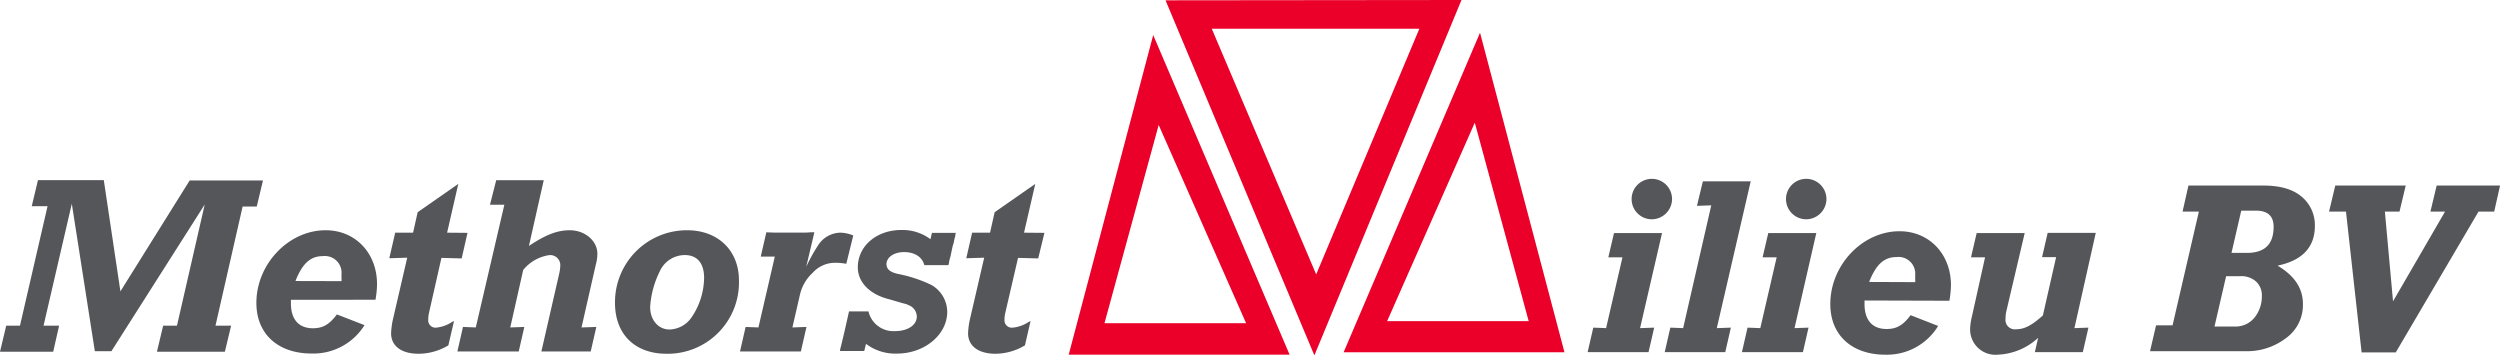
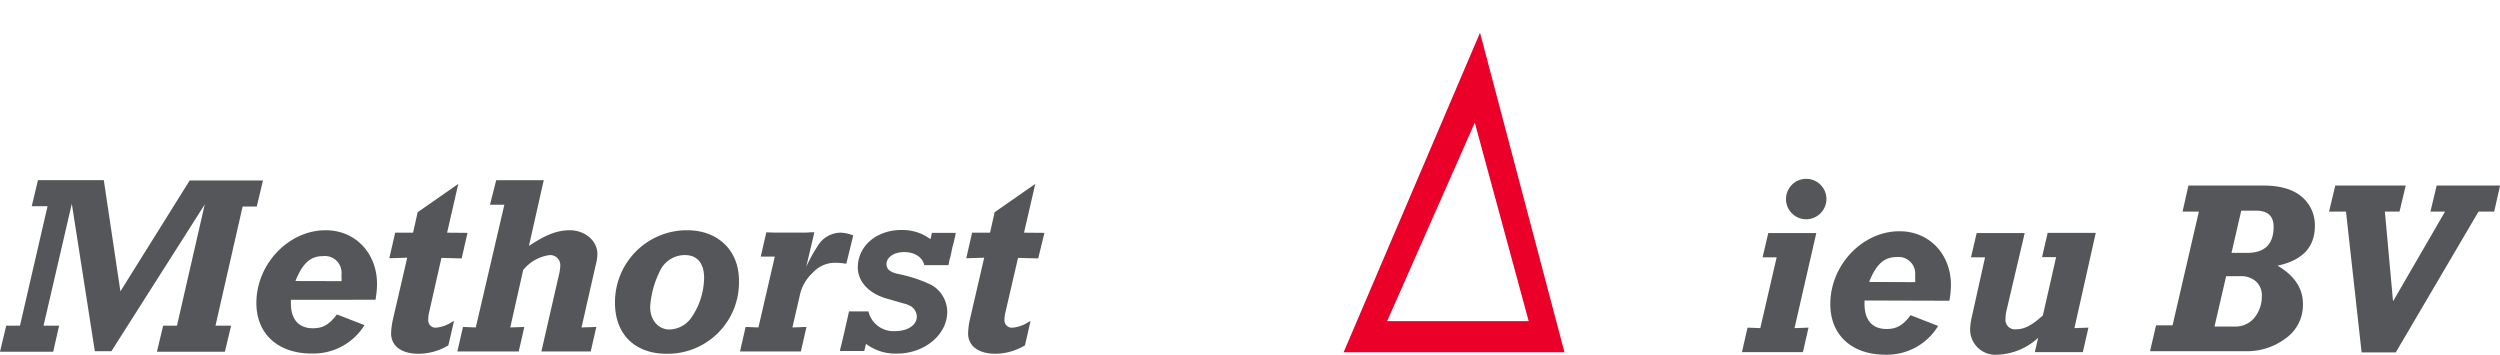
<svg xmlns="http://www.w3.org/2000/svg" id="Layer_1" data-name="Layer 1" viewBox="0 0 401.75 57.11">
-   <path d="M263.56,52.73l2.27-.08-.91,3.94c-1.43,0-1.64,0-2,0h-5.79c-.5,0-.66,0-2,0l.91-3.94,2.06.08,2.63-11.38-2.27,0,.91-3.9c.94,0,1.39,0,2.05,0h3.86c.13,0,.54,0,1.07,0h.74ZM268.7,32a3.28,3.28,0,0,1-3.24,3.24A3.25,3.25,0,1,1,268.7,32Z" style="fill:#54565a" />
-   <path d="M275.89,52.73l2.26-.08-.9,3.94c-1.49,0-1.65,0-2.06,0h-5.67c-.41,0-.57,0-2,0l.9-3.94,2.06.08L275,33l-2.3.08.95-3.94c1.44,0,1.6,0,2,0h4c.08,0,.49,0,1.07,0h.62Z" style="fill:#54565a" />
  <path d="M288.38,52.73l2.25-.08-.9,3.94c-1.44,0-1.64,0-2,0h-5.8c-.48,0-.65,0-2,0l.9-3.94,2.05.08,2.63-11.38-2.26,0,.91-3.9c.94,0,1.39,0,2.05,0h3.86c.12,0,.53,0,1.07,0h.74ZM293.51,32a3.28,3.28,0,0,1-3.24,3.24A3.25,3.25,0,1,1,293.51,32Z" style="fill:#54565a" />
  <path d="M299.63,48.29v.58c0,2.59,1.27,4,3.54,4,1.59,0,2.63-.57,3.86-2.22l4.43,1.73A9.63,9.63,0,0,1,303,57c-5.43,0-8.87-3.16-8.87-8.13,0-6.29,5.17-11.71,11.12-11.71,4.77,0,8.27,3.65,8.27,8.67a16.38,16.38,0,0,1-.25,2.5Zm8.14-2.95a1.51,1.51,0,0,0,0-.38c0-.32,0-.69,0-.77a2.68,2.68,0,0,0-3-2.88c-2,0-3.29,1.19-4.4,4Z" style="fill:#54565a" />
  <path d="M333.36,52.73l2.25-.08-.9,3.94c-1.44,0-1.64,0-2.09,0h-3.91c-.12,0-.53,0-1,0H327l.53-2.3A10.17,10.17,0,0,1,321,57a4.06,4.06,0,0,1-4.4-4.15,9.56,9.56,0,0,1,.29-2L319,41.35l-2.26,0,.91-3.9c.94,0,1.39,0,2.05,0h3.77c.54,0,.71,0,1.9,0l-3,12.77a6.6,6.6,0,0,0-.08,1,1.51,1.51,0,0,0,1.72,1.69c1.35,0,2.55-.66,4.28-2.22l2.13-9.37-2.26,0,.9-3.9c.95,0,1.36,0,2.06,0h4.1l1.57,0Z" style="fill:#54565a" />
  <path d="M30.48,29c1.23,0,1.89,0,3.29,0H40c.45,0,.58,0,2.26,0l-1,4.19-2.27,0L34.63,52.33l2.51,0-1,4.19c-1.56,0-1.72,0-2.22,0H27.4c-.45,0-.57,0-2.18,0l1-4.19,2.22,0L32.9,32.86l-15,23.58H15.24l-3.7-23.7L7,52.33l2.5,0-.95,4.19c-1.55,0-1.72,0-2.21,0H2.26c-.29,0-.74,0-1.35,0H0l1-4.19,2.21,0L7.64,33.14l-2.54,0,1-4.19c1.52,0,1.68,0,2.14,0h4c1,0,1.93,0,2.92,0h1.52l2.67,17.87Z" style="fill:#54565a" />
  <path d="M46.75,48.18v.57c0,2.59,1.27,4,3.53,4,1.6,0,2.63-.58,3.86-2.22l4.44,1.72a9.68,9.68,0,0,1-8.51,4.56c-5.42,0-8.87-3.16-8.87-8.13C41.2,42.43,46.38,37,52.33,37c4.77,0,8.26,3.65,8.26,8.67a15.14,15.14,0,0,1-.25,2.5Zm8.13-3a1.38,1.38,0,0,0,0-.36c0-.34,0-.7,0-.78a2.68,2.68,0,0,0-3-2.88c-2,0-3.29,1.19-4.4,4Z" style="fill:#54565a" />
  <path d="M75.13,37.42l-.94,4.11-3.25-.09-2,8.84a4.91,4.91,0,0,0-.12,1.11A1.17,1.17,0,0,0,70,52.66a5.5,5.5,0,0,0,2.54-.86,3.14,3.14,0,0,1,.42-.21l-.91,3.91a9.41,9.41,0,0,1-4.77,1.35c-2.75,0-4.43-1.23-4.43-3.29a12.68,12.68,0,0,1,.24-2l2.35-10.15-2.88.09.95-4.11h2.87l.74-3.29,6.53-4.55-1.8,7.84Z" style="fill:#54565a" />
  <path d="M82,52.62l2.26-.08-.9,3.94c-1.36,0-1.57,0-2.06,0H75.5c-.49,0-.66,0-2,0l.9-3.94,2.06.08L81.05,32.9l-2.31,0,1-3.94c1.44,0,1.64,0,2,0h3.82c.17,0,.54,0,1,0h.82L85,39.52C87.66,37.75,89.51,37,91.56,37,94,37,96,38.69,96,40.79a6.67,6.67,0,0,1-.25,1.72l-2.3,10.11,2.38-.08-.9,3.94c-1.48,0-1.69,0-2.18,0H89.22c-.16,0-.66,0-1.27,0H87l2.84-12.4a7.08,7.08,0,0,0,.2-1.4A1.62,1.62,0,0,0,88.27,41a6.63,6.63,0,0,0-4.19,2.38Z" style="fill:#54565a" />
  <path d="M118.75,45.06a11.46,11.46,0,0,1-11.62,11.79c-5.09,0-8.3-3.12-8.3-8.18A11.56,11.56,0,0,1,110.42,37C115.39,37,118.75,40.26,118.75,45.06ZM106,43.66a14.9,14.9,0,0,0-1.52,5.67c0,2.1,1.31,3.62,3.12,3.62a4.44,4.44,0,0,0,3.49-1.89,11.52,11.52,0,0,0,2.06-6.41c0-2.34-1.11-3.66-3.08-3.66A4.42,4.42,0,0,0,106,43.66Z" style="fill:#54565a" />
  <path d="M129.56,42.88a26.35,26.35,0,0,1,1.93-3.49,4.34,4.34,0,0,1,3.53-2,5.8,5.8,0,0,1,2.1.45L136,42.39a10.23,10.23,0,0,0-1.73-.16,4.82,4.82,0,0,0-3.7,1.64,6.79,6.79,0,0,0-2,3.41l-1.23,5.34,2.26-.08-.9,3.94c-1,0-1.49,0-2.1,0h-5.63c-.41,0-.57,0-2.05,0l.9-3.94,2.06.08,2.63-11.38-2.26,0,.9-3.91c1,.05,1.44.05,2,.05h4.07a9.76,9.76,0,0,0,1-.05h.65Z" style="fill:#54565a" />
  <path d="M149.76,37.42h3.83c-.12.57,0,.25-.21,1l-.12.58-.17.57-.16.74-.16.78-.21.78-.08.49-.08.25h-3.86c-.33-1.32-1.57-2.1-3.25-2.1s-2.83.87-2.83,1.93c0,.82.57,1.32,2,1.61a22.15,22.15,0,0,1,5.17,1.72,5,5,0,0,1,2.59,4.35c0,3.66-3.65,6.7-8.05,6.7a7.79,7.79,0,0,1-5-1.56l-.29,1.15H135l0-.17c.08-.4,0,0,.29-1.19l.41-1.73c.78-3.44.53-2.38.74-3.28h3.12a4.12,4.12,0,0,0,4.27,3.17c2.1,0,3.5-1,3.5-2.34A2,2,0,0,0,145.9,49c-.36-.21.09,0-1.47-.46l-.82-.24-.87-.25c-3-.78-4.89-2.71-4.89-5.09,0-3.41,3-6,7-6a7.53,7.53,0,0,1,4.68,1.48Z" style="fill:#54565a" />
  <path d="M167.84,37.42l-1,4.11-3.24-.09-2.05,8.84a4.89,4.89,0,0,0-.13,1.11,1.18,1.18,0,0,0,1.23,1.27,5.46,5.46,0,0,0,2.55-.86,3.55,3.55,0,0,1,.41-.21l-.9,3.91A9.41,9.41,0,0,1,160,56.85c-2.75,0-4.43-1.23-4.43-3.29a12.68,12.68,0,0,1,.24-2l2.35-10.15-2.88.09.94-4.11h2.88l.74-3.29,6.53-4.55-1.81,7.84Z" style="fill:#54565a" />
-   <path d="M185.32,5.63,171.74,57l35.5,0Zm.88,14.45,14.05,31.86-22.76,0Z" style="fill:#ea0029" />
  <path d="M215.92,56.61l35.49,0L237.84,5.26Zm29.74-5-22.75,0L237,19.71Z" style="fill:#ea0029" />
-   <path d="M187.3.05l23.92,57.06L234.86,0Zm7.43,4.57,33.36,0L211.51,44.1Z" style="fill:#ea0029" />
  <path d="M346.48,52.28h2.65L353.36,34h-2.62l.94-4.18h12.08c2.69,0,4.72.6,6.12,1.79A5.93,5.93,0,0,1,372,36.3q0,5.13-6,6.39,4.08,2.4,4.08,6.14a6.55,6.55,0,0,1-2.78,5.55,10.28,10.28,0,0,1-6.28,2.06H345.51Zm9.39.19h3.18A3.92,3.92,0,0,0,362.33,51a5.45,5.45,0,0,0,1.15-3.44,3,3,0,0,0-.92-2.31,3.56,3.56,0,0,0-2.54-.87h-2.28Zm2.73-11.83h2.48q4.29,0,4.29-4.19c0-1.73-.94-2.6-2.84-2.6h-2.36Z" style="fill:#54565a" />
  <path d="M379.51,56.63,377,34h-2.72l1-4.18H386.6l-1,4.18h-2.35l1.31,14.42L392.92,34h-2.35l1-4.18h10.19L400.82,34H398.3L385,56.63Z" style="fill:#54565a" />
</svg>